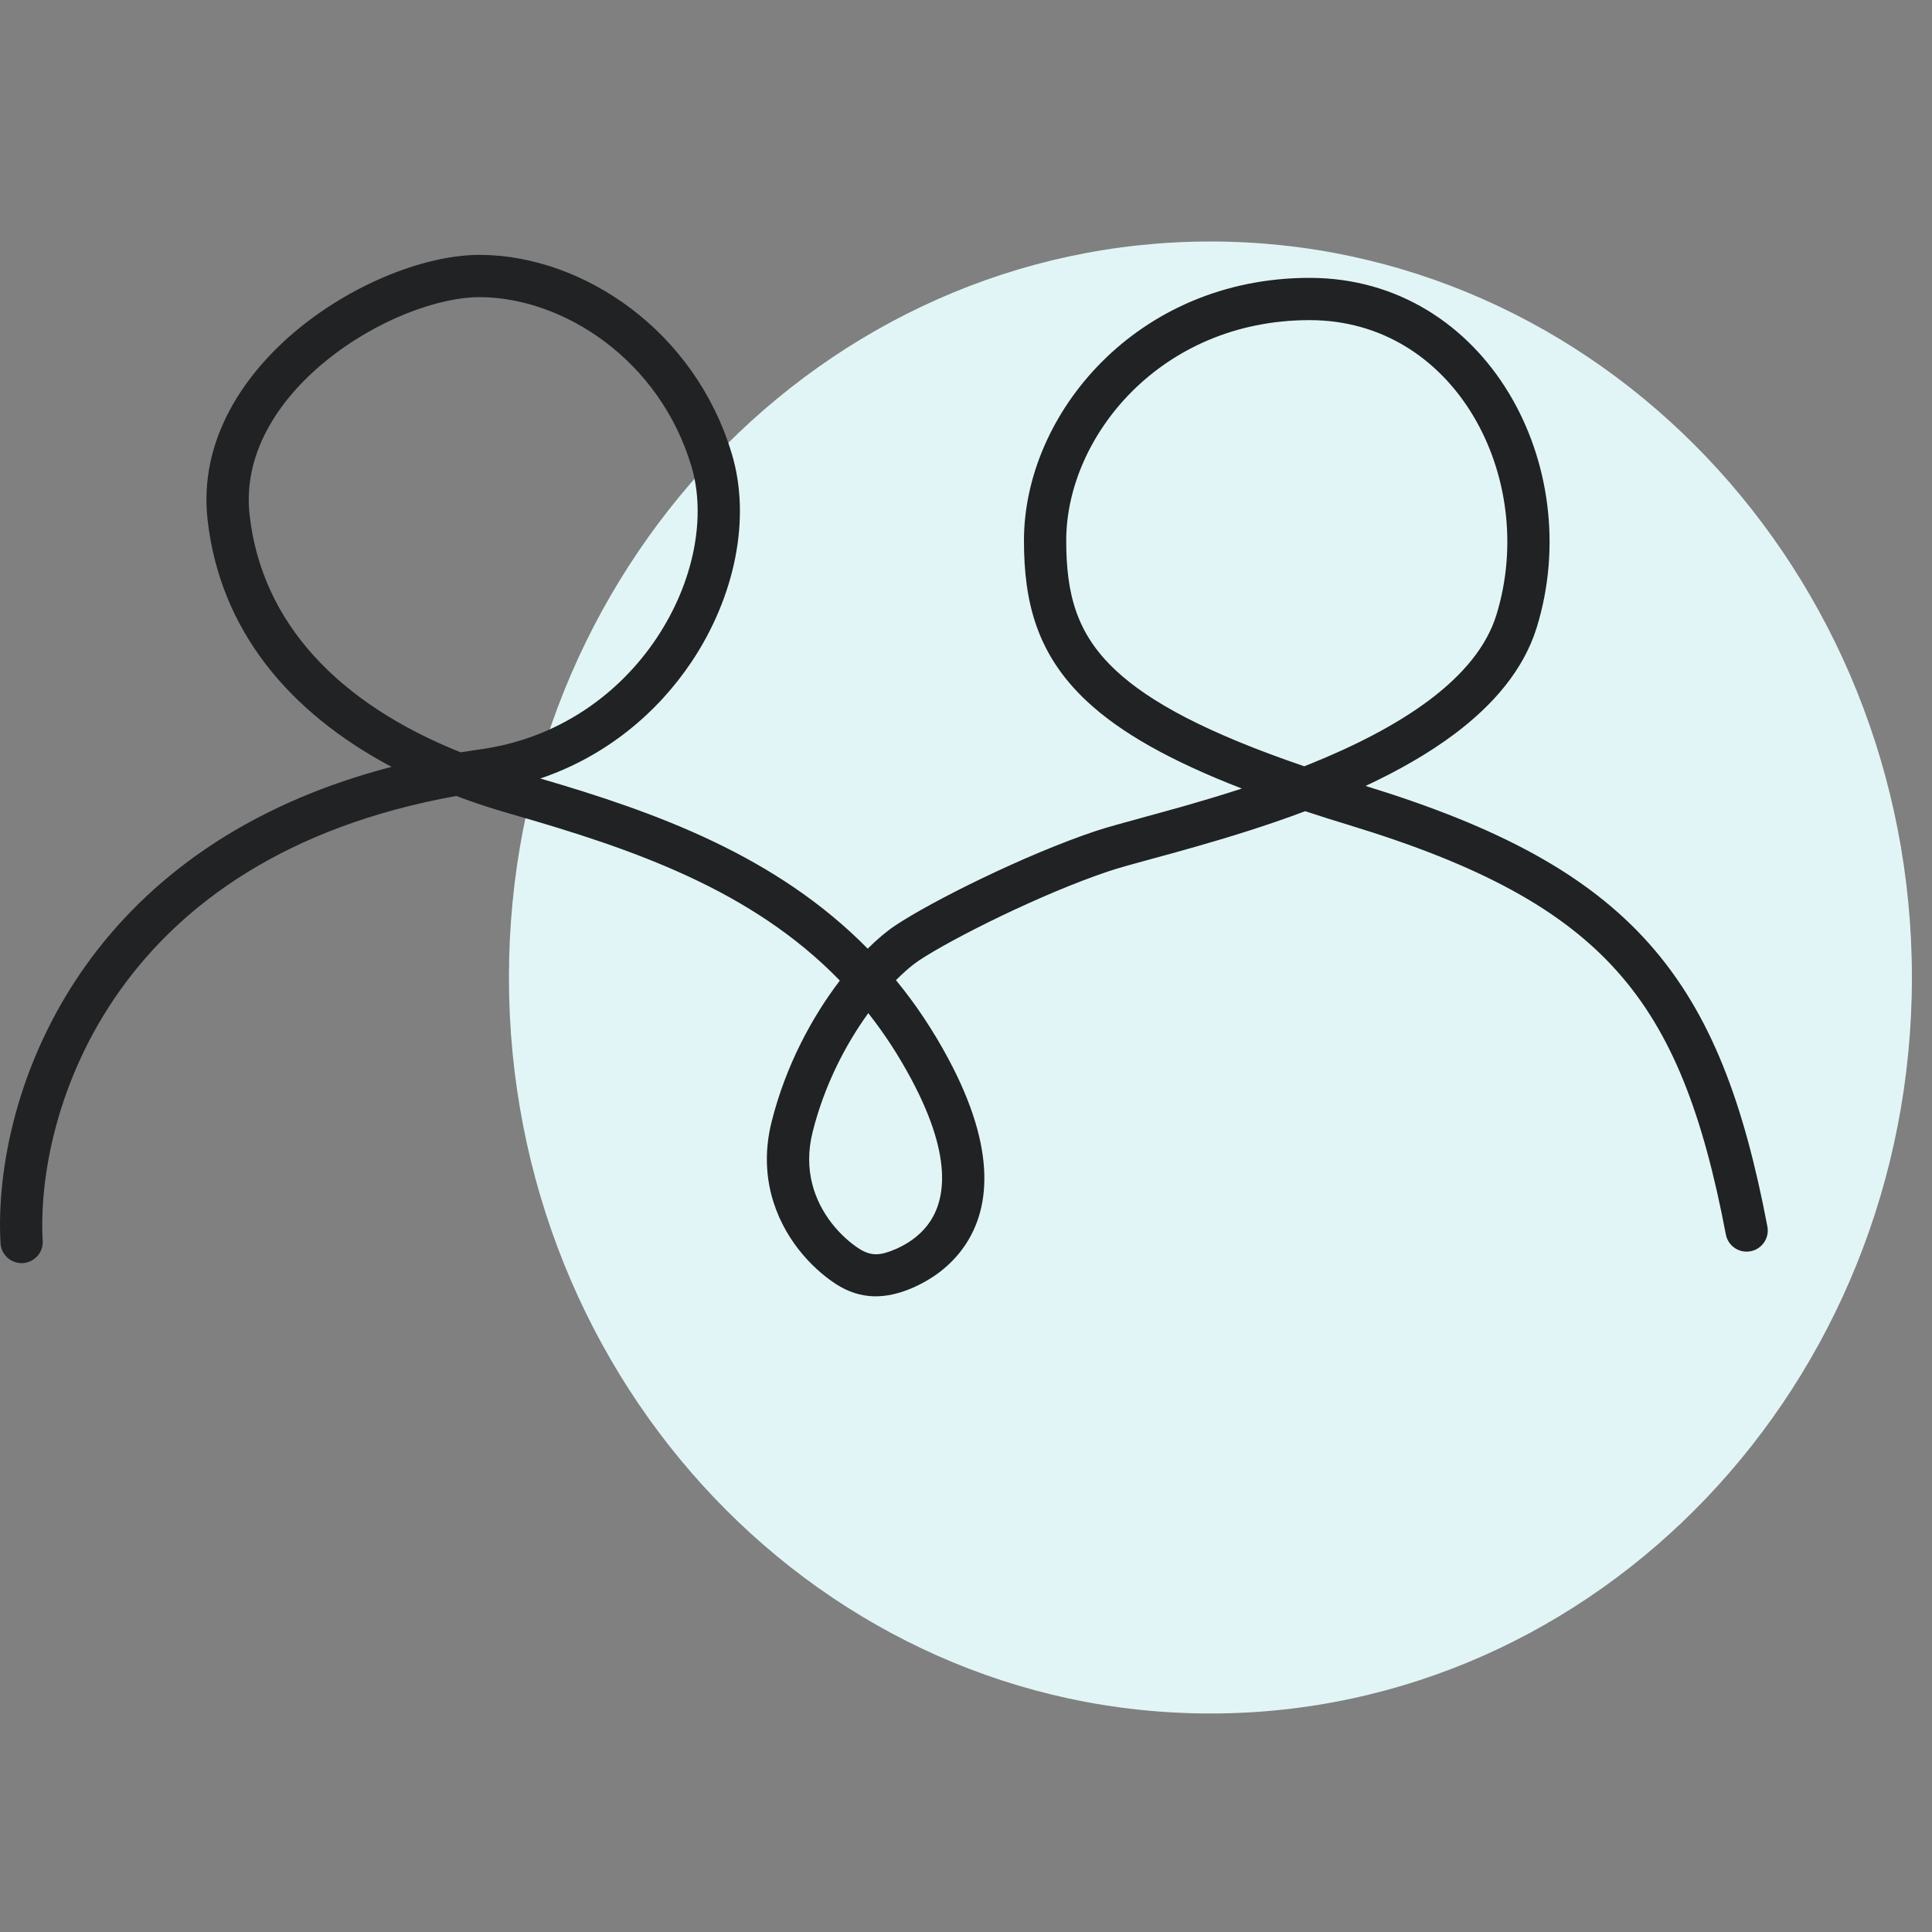
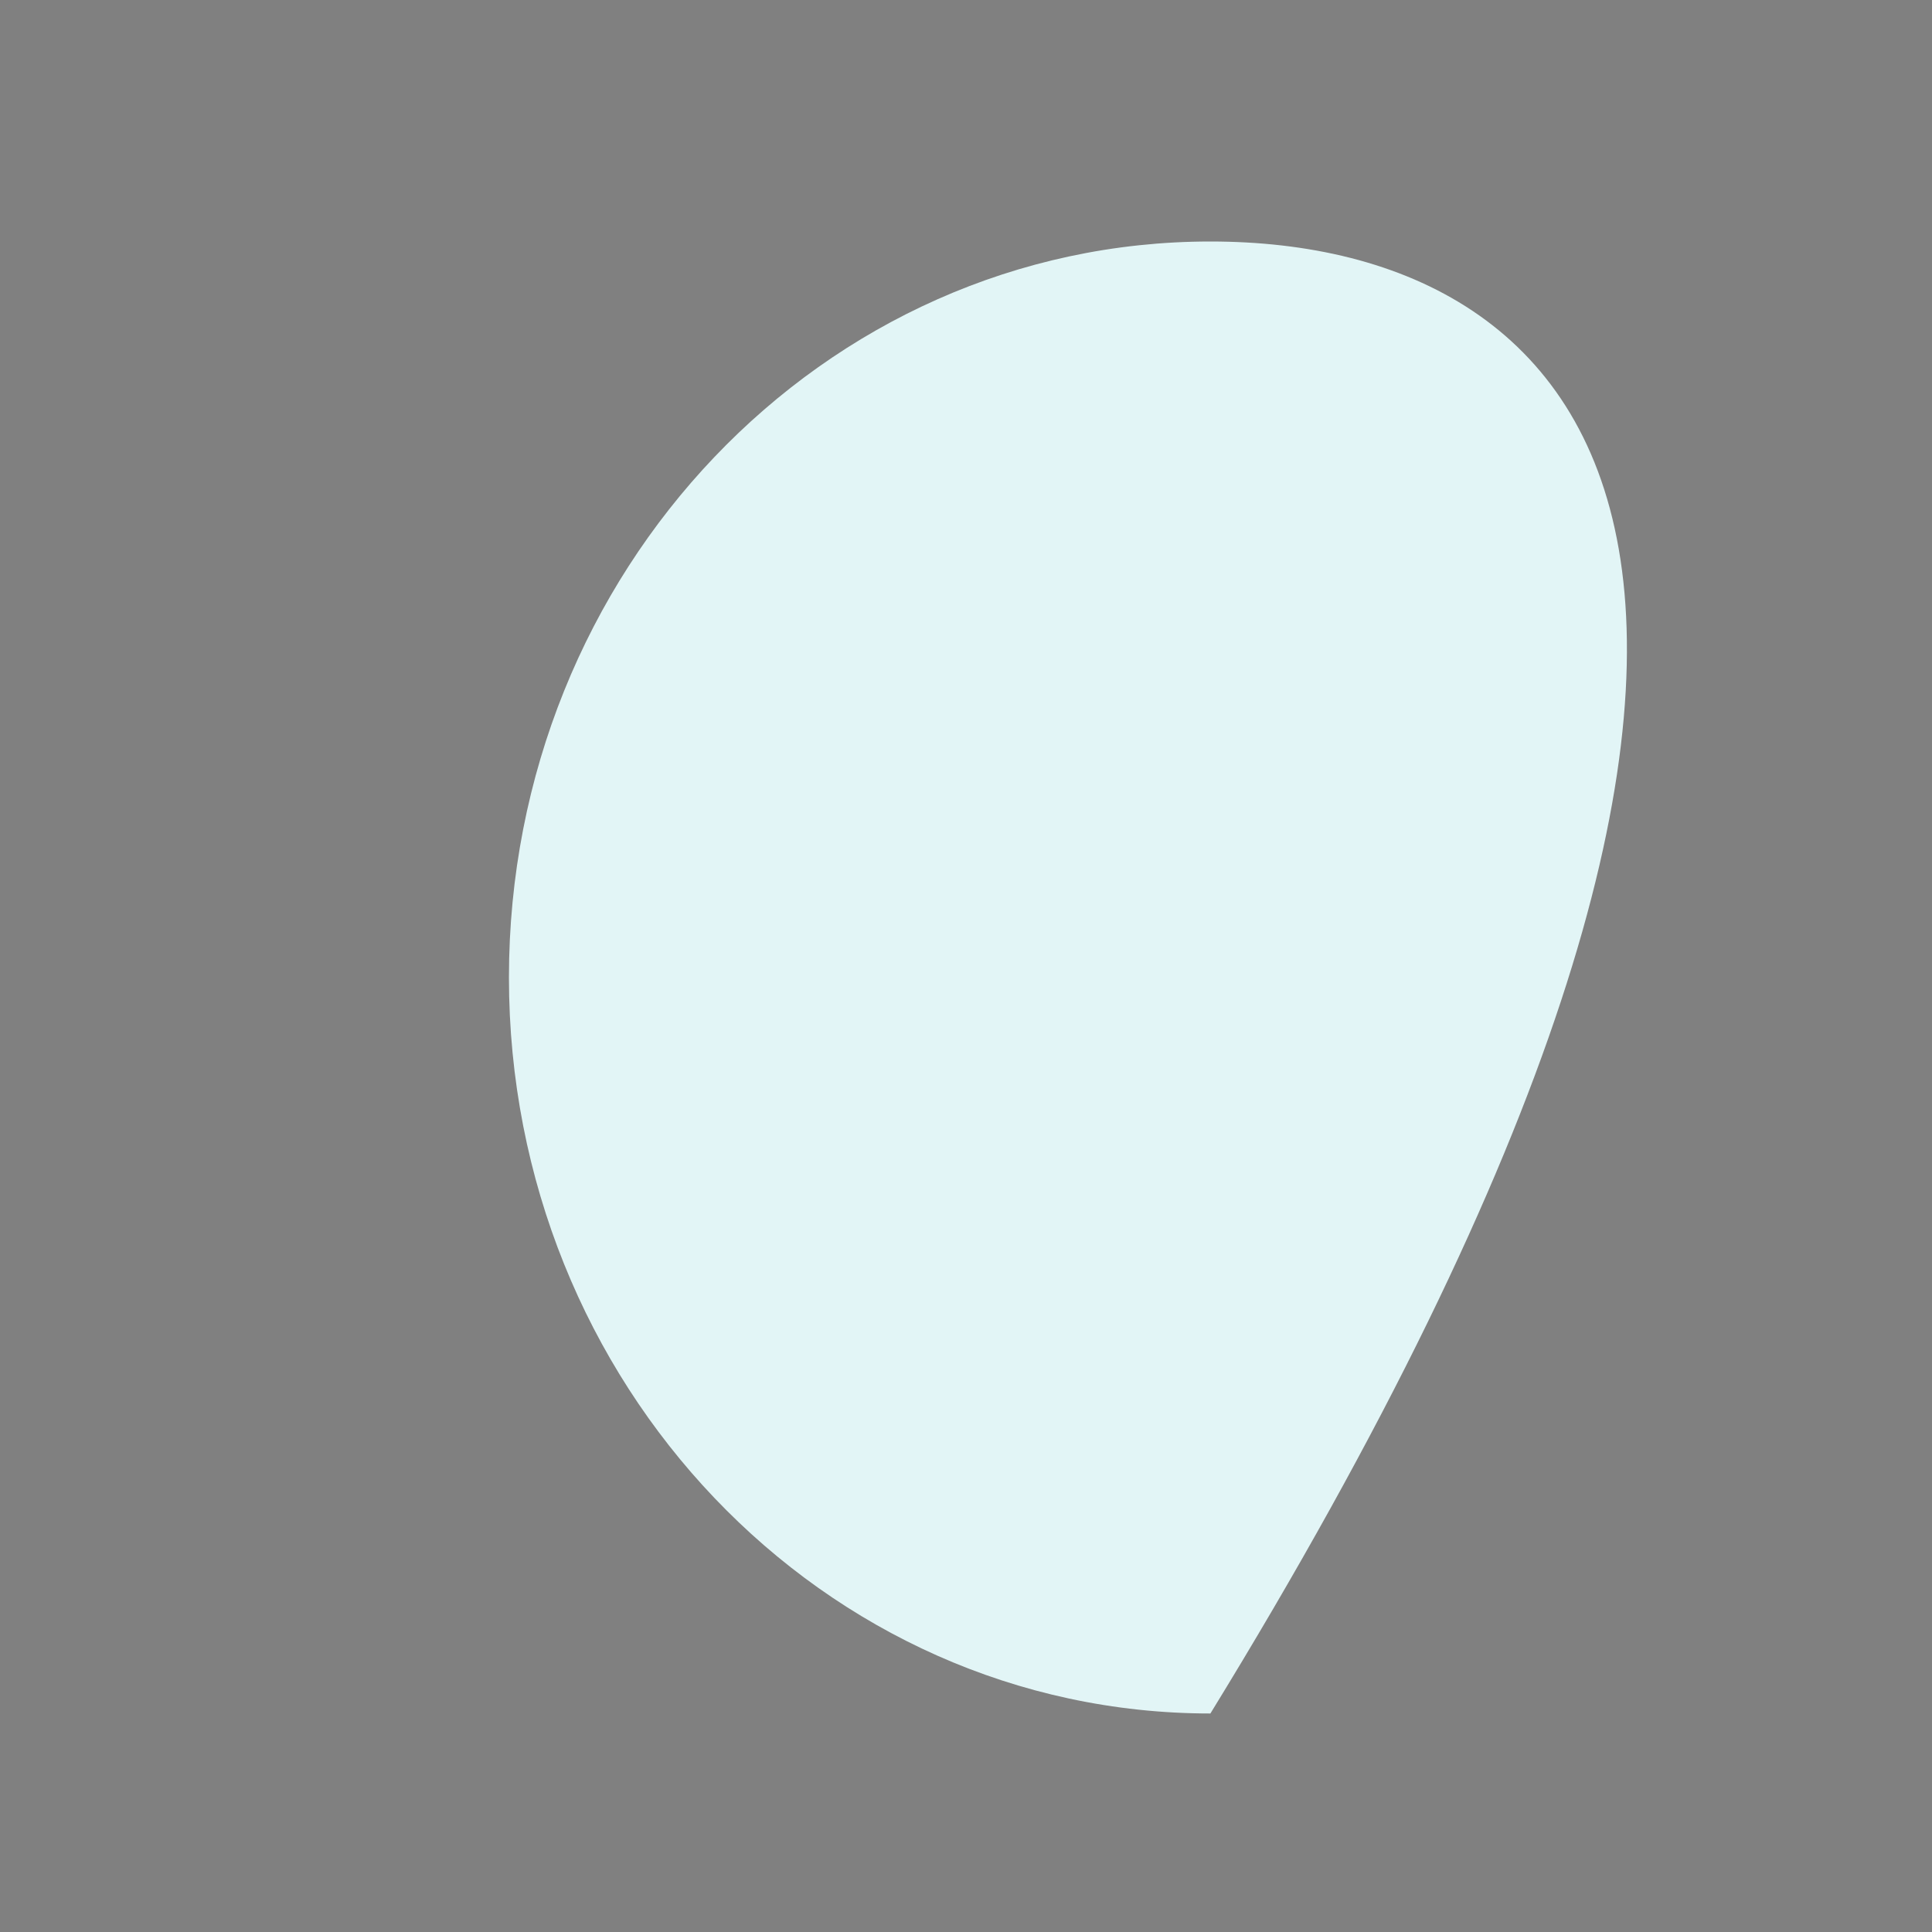
<svg xmlns="http://www.w3.org/2000/svg" width="40" height="40" viewBox="0 0 40 40" fill="none">
  <rect x="0" y="0" width="40" height="40" fill="#808080" stroke="none" />
  <g clip-path="url(#clip0_2673_18952)">
-     <path d="M25.06 35.476C33.082 35.476 39.584 28.654 39.584 20.238C39.584 11.822 33.082 5 25.06 5C17.039 5 10.537 11.822 10.537 20.238C10.537 28.654 17.039 35.476 25.06 35.476Z" fill="#E2F5F6" />
-     <path fill-rule="evenodd" clip-rule="evenodd" d="M9.977 5.277C8.853 5.263 7.365 5.845 6.207 6.784C5.045 7.727 4.112 9.115 4.298 10.764C4.558 13.057 5.995 14.755 8.107 15.877C5.039 16.673 3.04 18.23 1.794 19.965C0.329 22.005 -0.074 24.261 0.011 25.739C0.024 25.98 0.231 26.165 0.472 26.151C0.714 26.137 0.898 25.931 0.884 25.689C0.81 24.39 1.169 22.336 2.505 20.476C3.764 18.723 5.908 17.115 9.447 16.48C9.807 16.616 10.18 16.739 10.565 16.849C13.115 17.578 15.566 18.423 17.388 20.302C16.821 21.044 16.269 22.052 15.975 23.227C15.698 24.335 16.049 25.244 16.531 25.864C16.77 26.171 17.044 26.412 17.298 26.579C17.817 26.919 18.344 26.902 18.895 26.663C19.227 26.519 19.608 26.277 19.903 25.89C20.524 25.075 20.638 23.803 19.643 21.937C19.317 21.325 18.95 20.78 18.55 20.293C18.727 20.114 18.889 19.978 19.023 19.888C19.702 19.436 21.571 18.499 22.967 18.034C23.169 17.967 23.468 17.885 23.851 17.781C24.117 17.709 24.421 17.626 24.756 17.53C25.436 17.336 26.224 17.095 27.023 16.795C27.314 16.891 27.619 16.988 27.939 17.085C30.646 17.909 32.342 18.831 33.484 20.113C34.626 21.393 35.261 23.086 35.732 25.558C35.777 25.796 36.006 25.951 36.244 25.906C36.481 25.861 36.637 25.632 36.592 25.394C36.11 22.866 35.436 20.988 34.137 19.53C32.851 18.087 30.999 17.11 28.272 16.272C28.932 15.964 29.569 15.606 30.123 15.19C30.9 14.605 31.543 13.88 31.818 12.986C32.331 11.318 32.076 9.522 31.238 8.137C30.397 6.744 28.954 5.753 27.114 5.753C23.539 5.753 21.2 8.568 21.2 11.191C21.2 12.454 21.459 13.542 22.5 14.516C23.197 15.168 24.227 15.751 25.711 16.326C25.294 16.462 24.89 16.582 24.517 16.689C24.208 16.776 23.915 16.856 23.651 16.928L23.647 16.93C23.249 17.038 22.913 17.13 22.69 17.204C21.229 17.691 19.288 18.66 18.538 19.16C18.362 19.277 18.167 19.44 17.965 19.641C16.07 17.717 13.601 16.823 11.186 16.118C12.55 15.658 13.617 14.754 14.323 13.695C15.211 12.363 15.555 10.741 15.152 9.398C14.383 6.835 12.073 5.303 9.977 5.277ZM6.758 7.464C7.802 6.617 9.097 6.141 9.966 6.152C11.679 6.173 13.655 7.451 14.314 9.65C14.626 10.688 14.374 12.042 13.595 13.21C12.824 14.367 11.56 15.299 9.913 15.519L9.912 15.519L9.909 15.519C9.784 15.537 9.66 15.556 9.537 15.576C7.014 14.566 5.422 12.906 5.168 10.665C5.028 9.431 5.718 8.307 6.758 7.464ZM22.075 11.191C22.075 9.051 24.022 6.628 27.114 6.628C28.607 6.628 29.784 7.422 30.49 8.59C31.2 9.764 31.421 11.302 30.982 12.729C30.781 13.382 30.293 13.967 29.597 14.491C28.902 15.013 28.033 15.45 27.129 15.815C27.087 15.832 27.045 15.848 27.003 15.865C25.004 15.182 23.809 14.543 23.098 13.877C22.293 13.124 22.075 12.308 22.075 11.191ZM16.824 23.439C17.07 22.455 17.518 21.61 17.977 20.976C18.302 21.388 18.601 21.843 18.871 22.349C19.78 24.054 19.538 24.925 19.207 25.36C19.025 25.598 18.781 25.758 18.547 25.86C18.386 25.93 18.258 25.967 18.142 25.968C18.028 25.968 17.914 25.936 17.778 25.847C17.601 25.731 17.399 25.555 17.221 25.327C16.87 24.875 16.625 24.236 16.824 23.439Z" fill="#202223" />
+     <path d="M25.06 35.476C39.584 11.822 33.082 5 25.06 5C17.039 5 10.537 11.822 10.537 20.238C10.537 28.654 17.039 35.476 25.06 35.476Z" fill="#E2F5F6" />
  </g>
  <defs>
    <clipPath id="clip0_2673_18952">
      <rect width="40" height="40" fill="white" />
    </clipPath>
  </defs>
</svg>